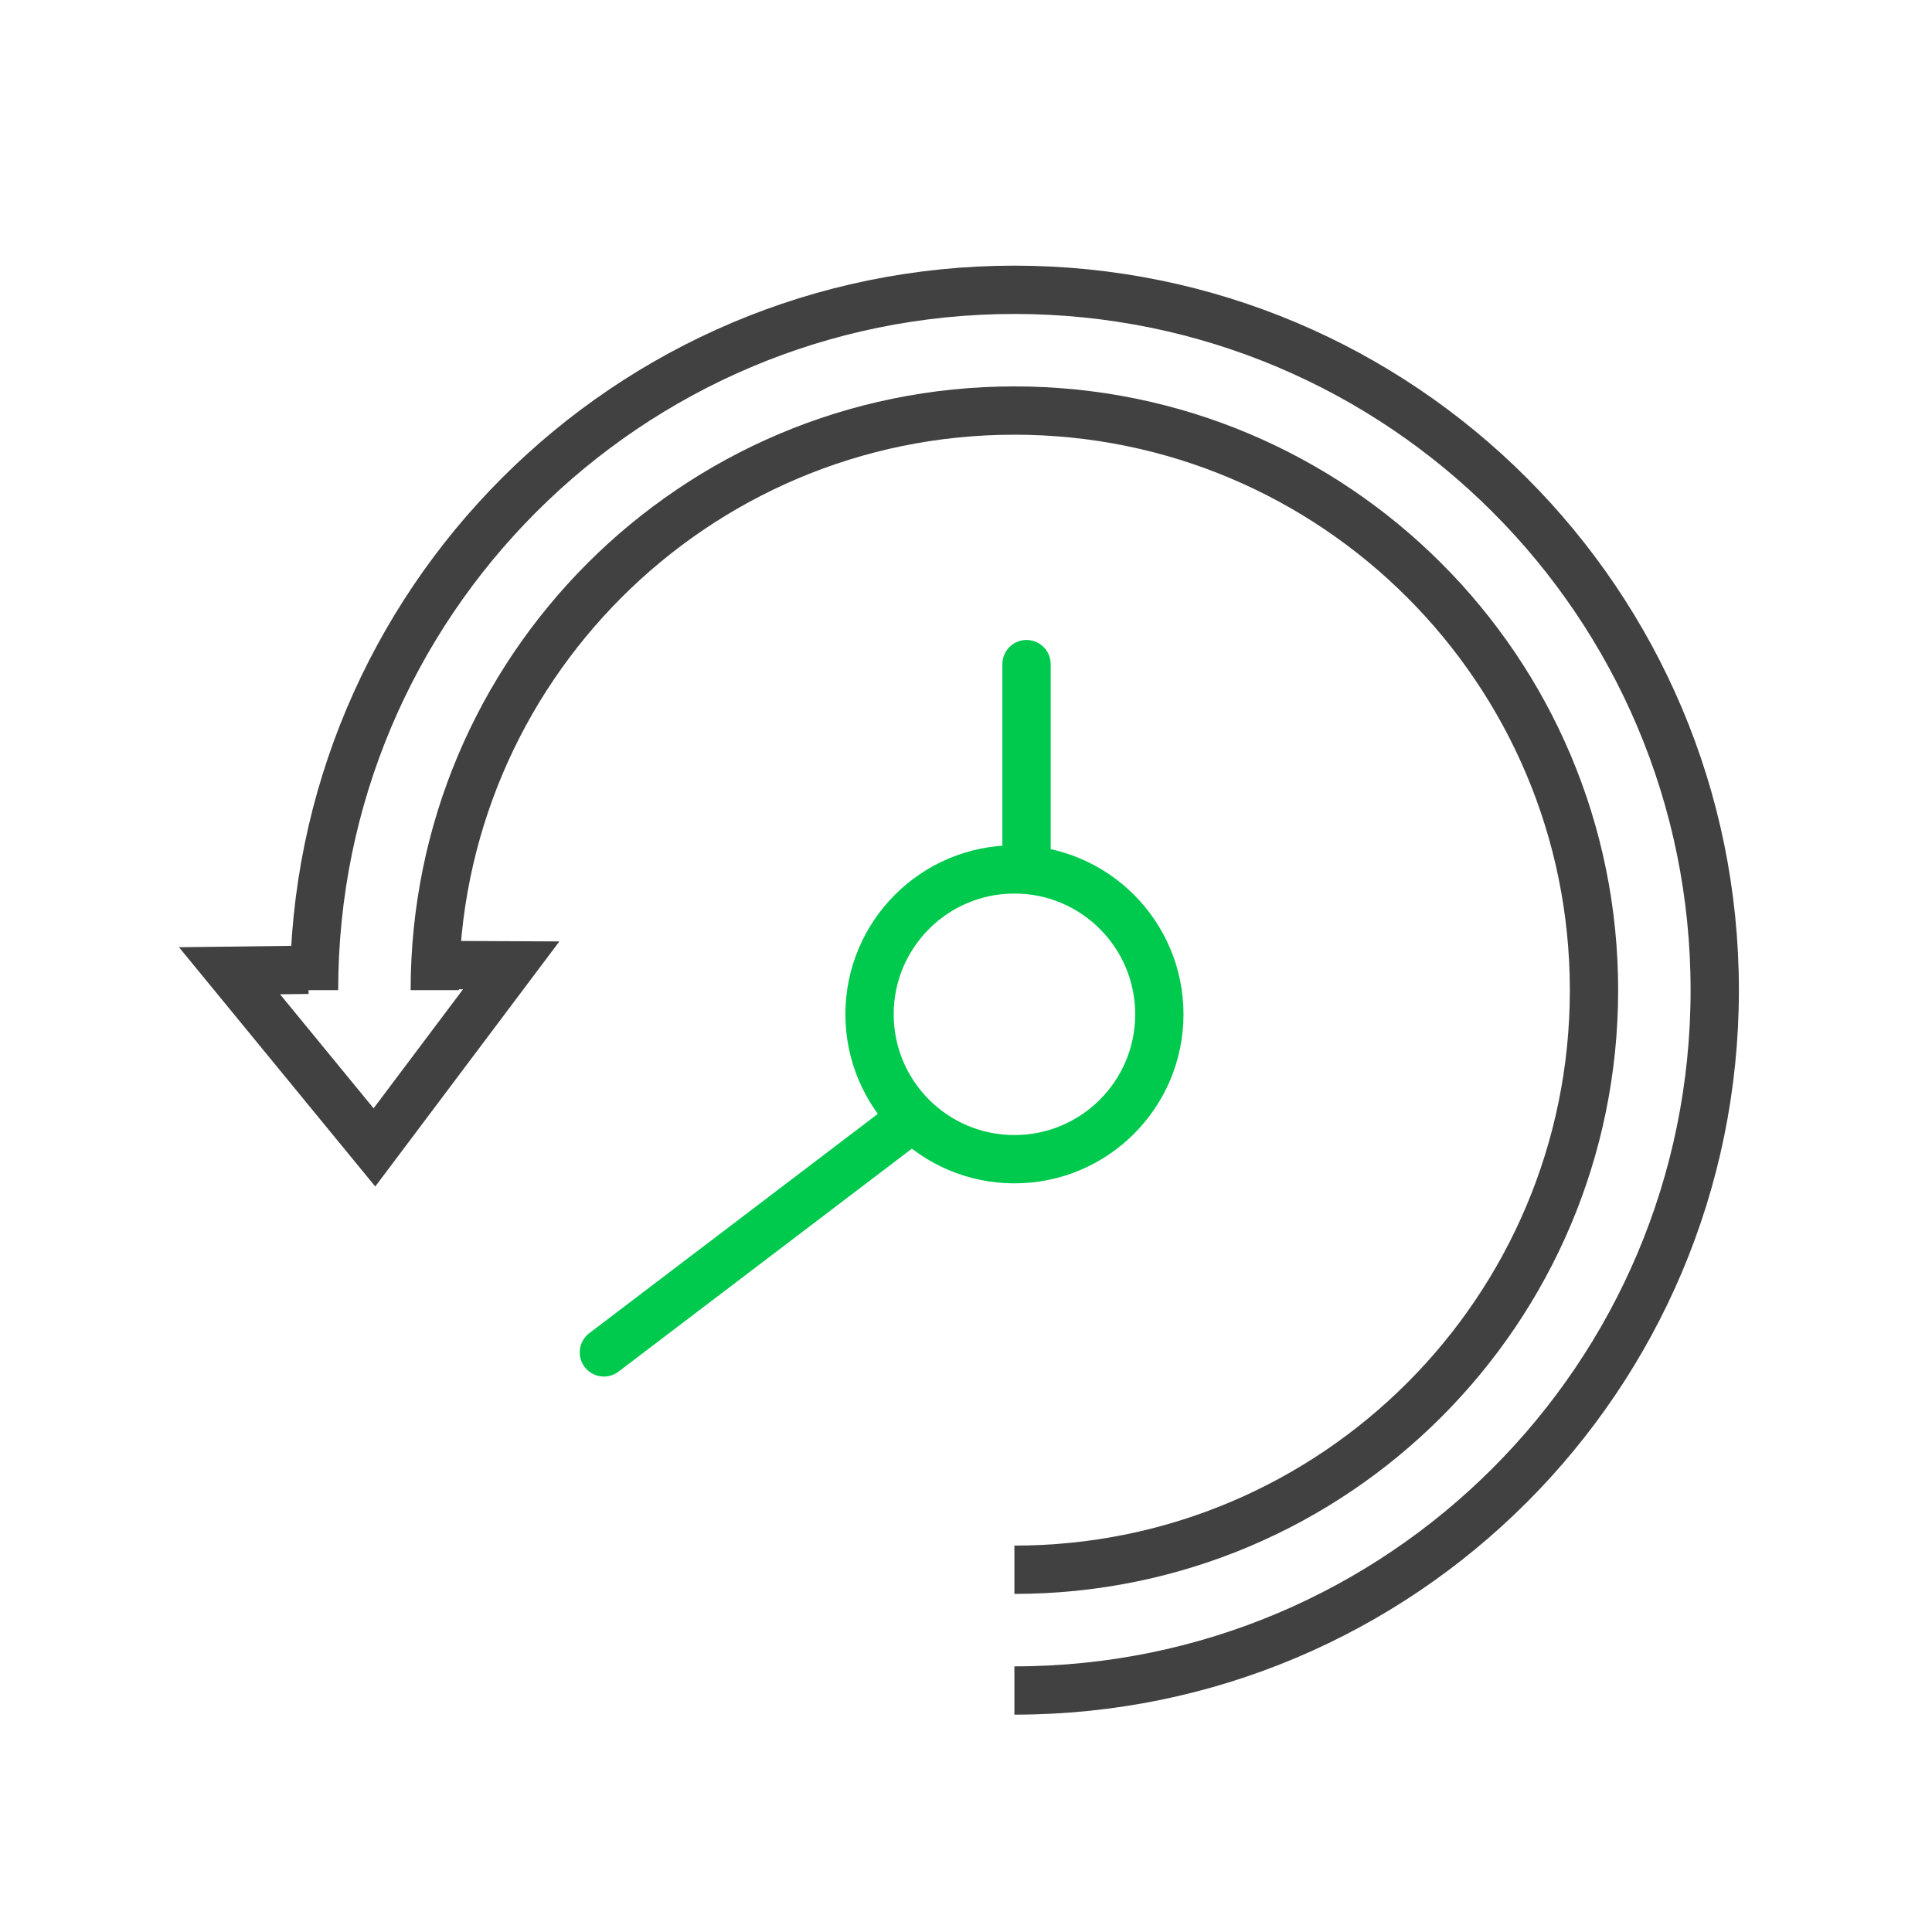
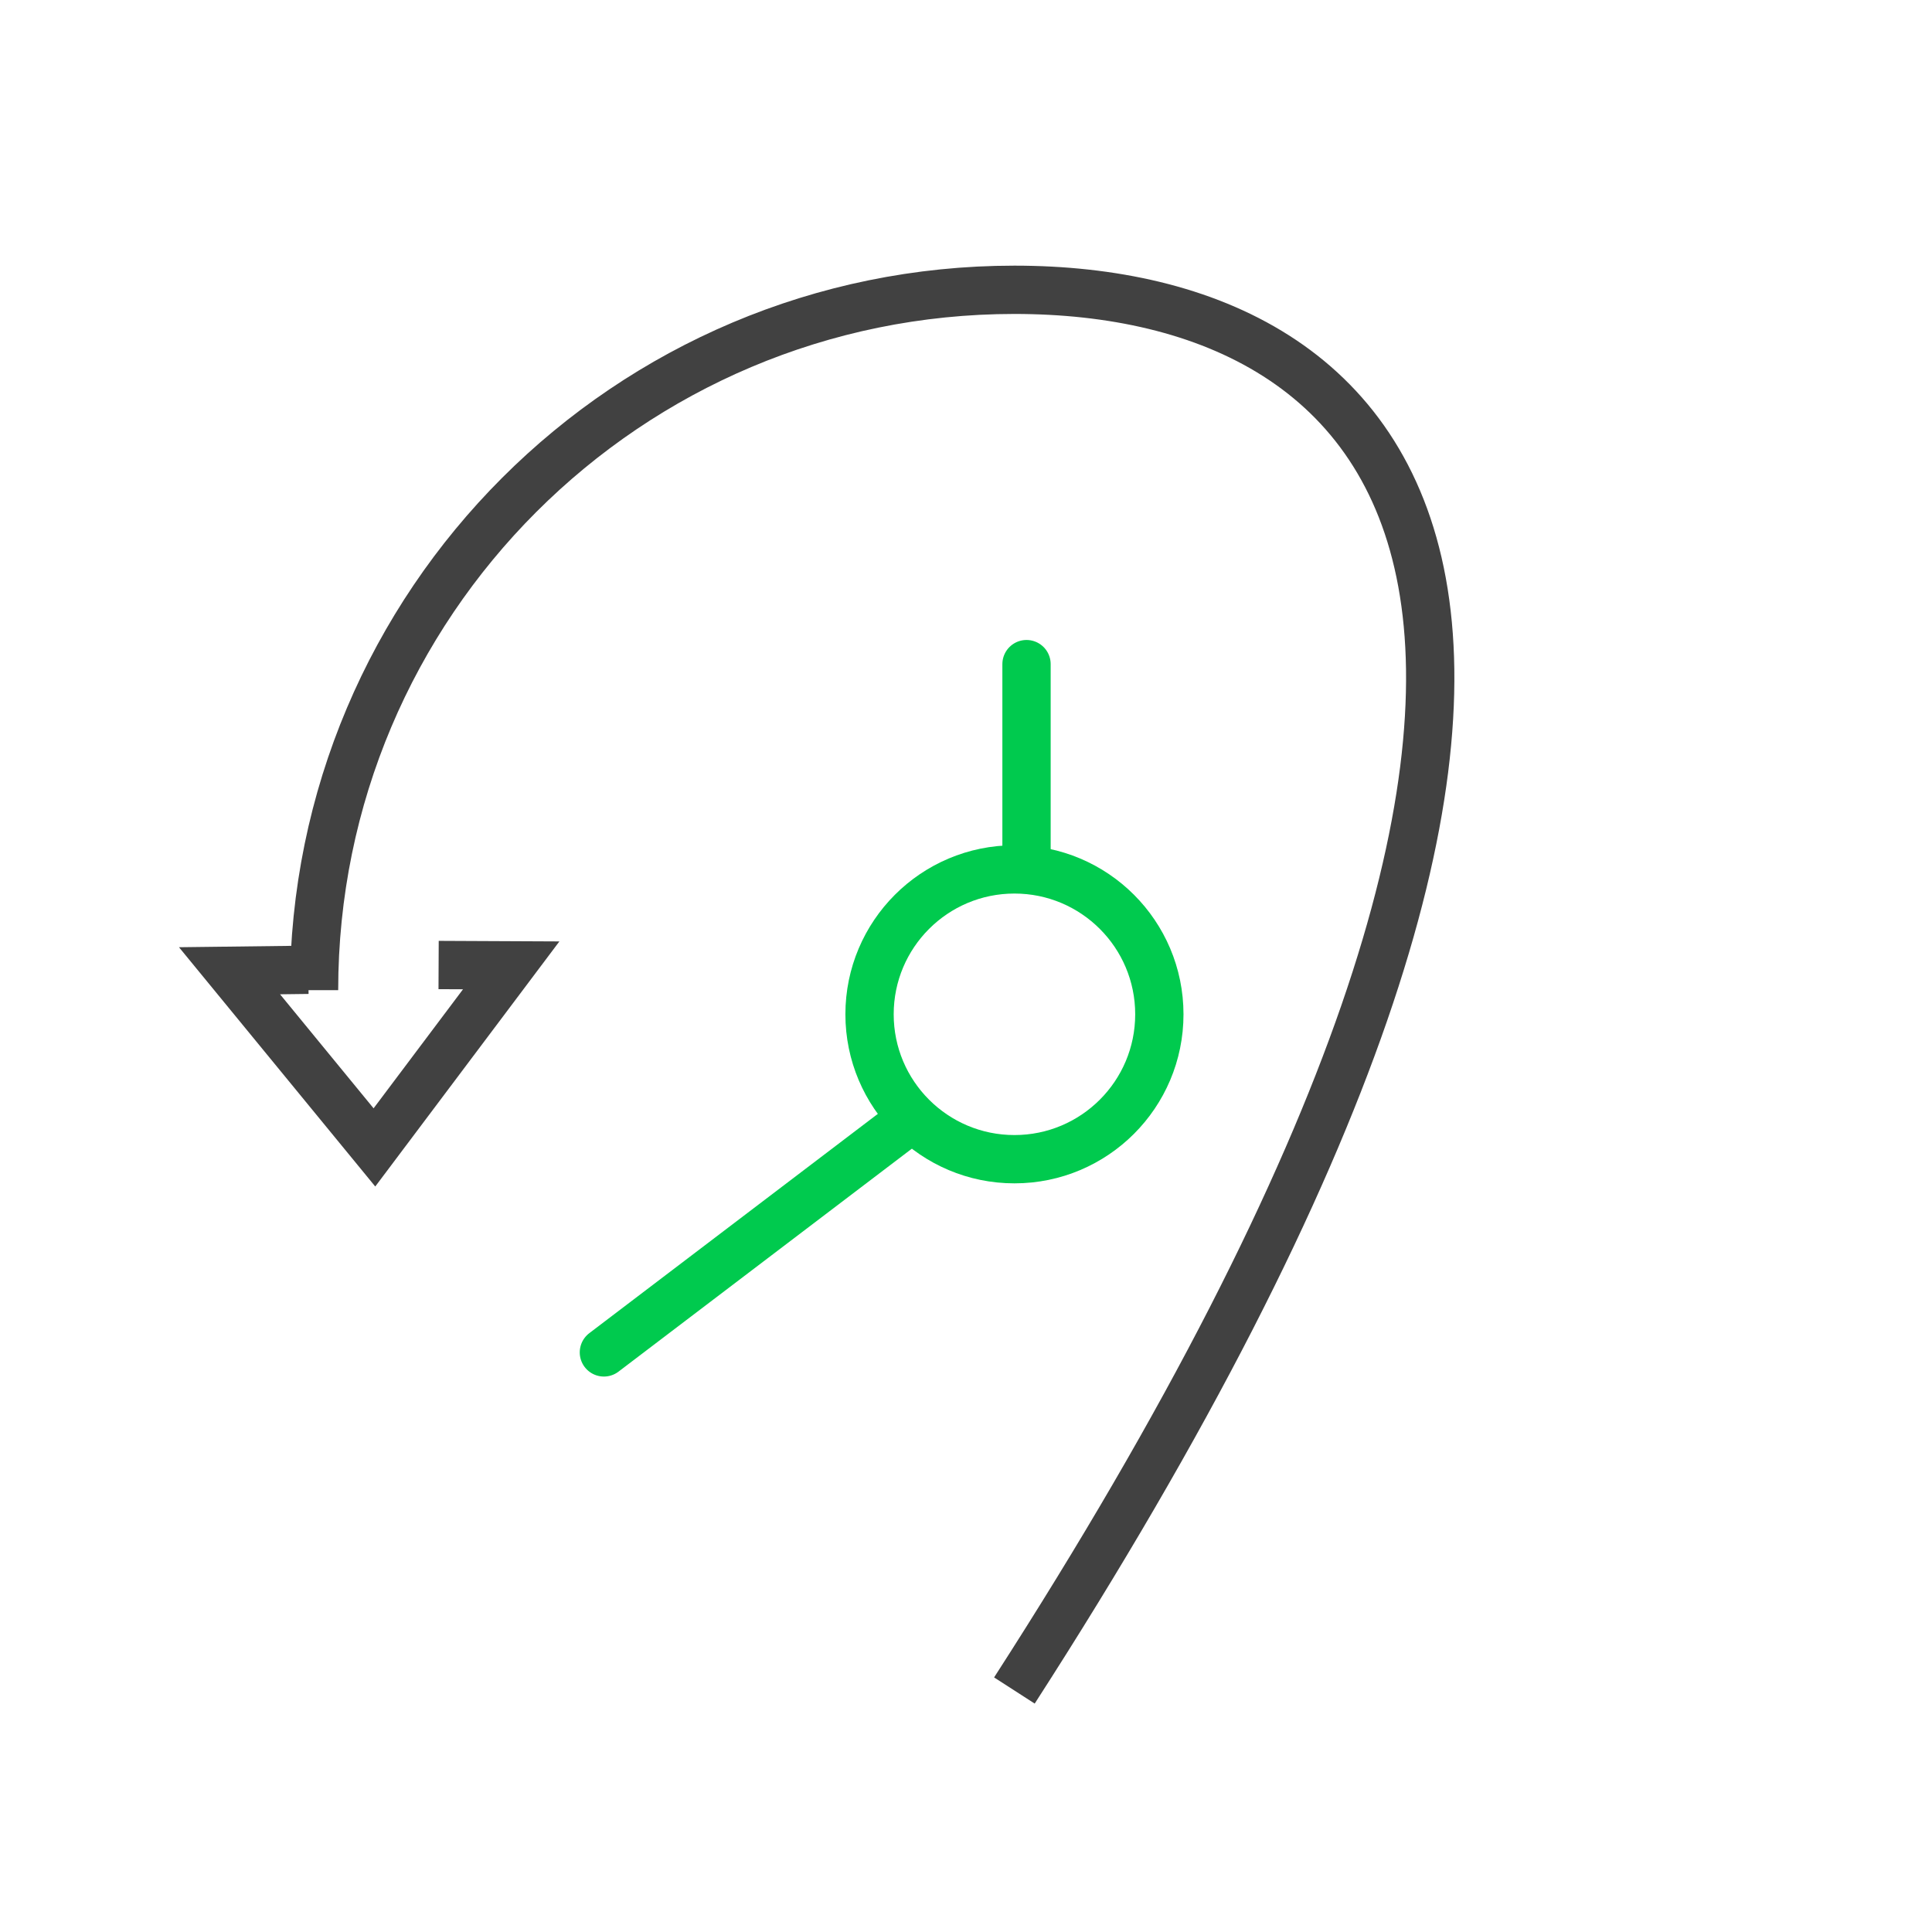
<svg xmlns="http://www.w3.org/2000/svg" width="80" height="80" viewBox="0 0 80 80" fill="none">
  <g id="Group 41">
    <g id="Group 85">
      <path id="Vector 75" d="M42.506 27.5V35.5M37.506 46.5L25.006 56" stroke="#00CA4E" stroke-width="2" stroke-linecap="round" stroke-linejoin="round" />
      <path id="Ellipse 49" d="M12.765 40.157L9.504 40.197L15.504 47.512L21.168 39.973L18.162 39.959" stroke="#414141" stroke-width="2" />
      <circle id="Ellipse 48" cx="42.006" cy="42" r="6" stroke="#00CA4E" stroke-width="2" />
-       <path id="Ellipse 139" d="M42.004 70C58.02 70 71.004 57.016 71.004 41C71.004 24.984 58.02 12 42.004 12C25.988 12 13.004 24.984 13.004 41" stroke="#414141" stroke-width="2" />
-       <path id="Ellipse 140" d="M42.004 65C55.259 65 66.004 54.255 66.004 41C66.004 27.745 55.259 17 42.004 17C28.749 17 18.004 27.745 18.004 41" stroke="#414141" stroke-width="2" />
+       <path id="Ellipse 139" d="M42.004 70C71.004 24.984 58.02 12 42.004 12C25.988 12 13.004 24.984 13.004 41" stroke="#414141" stroke-width="2" />
    </g>
  </g>
</svg>